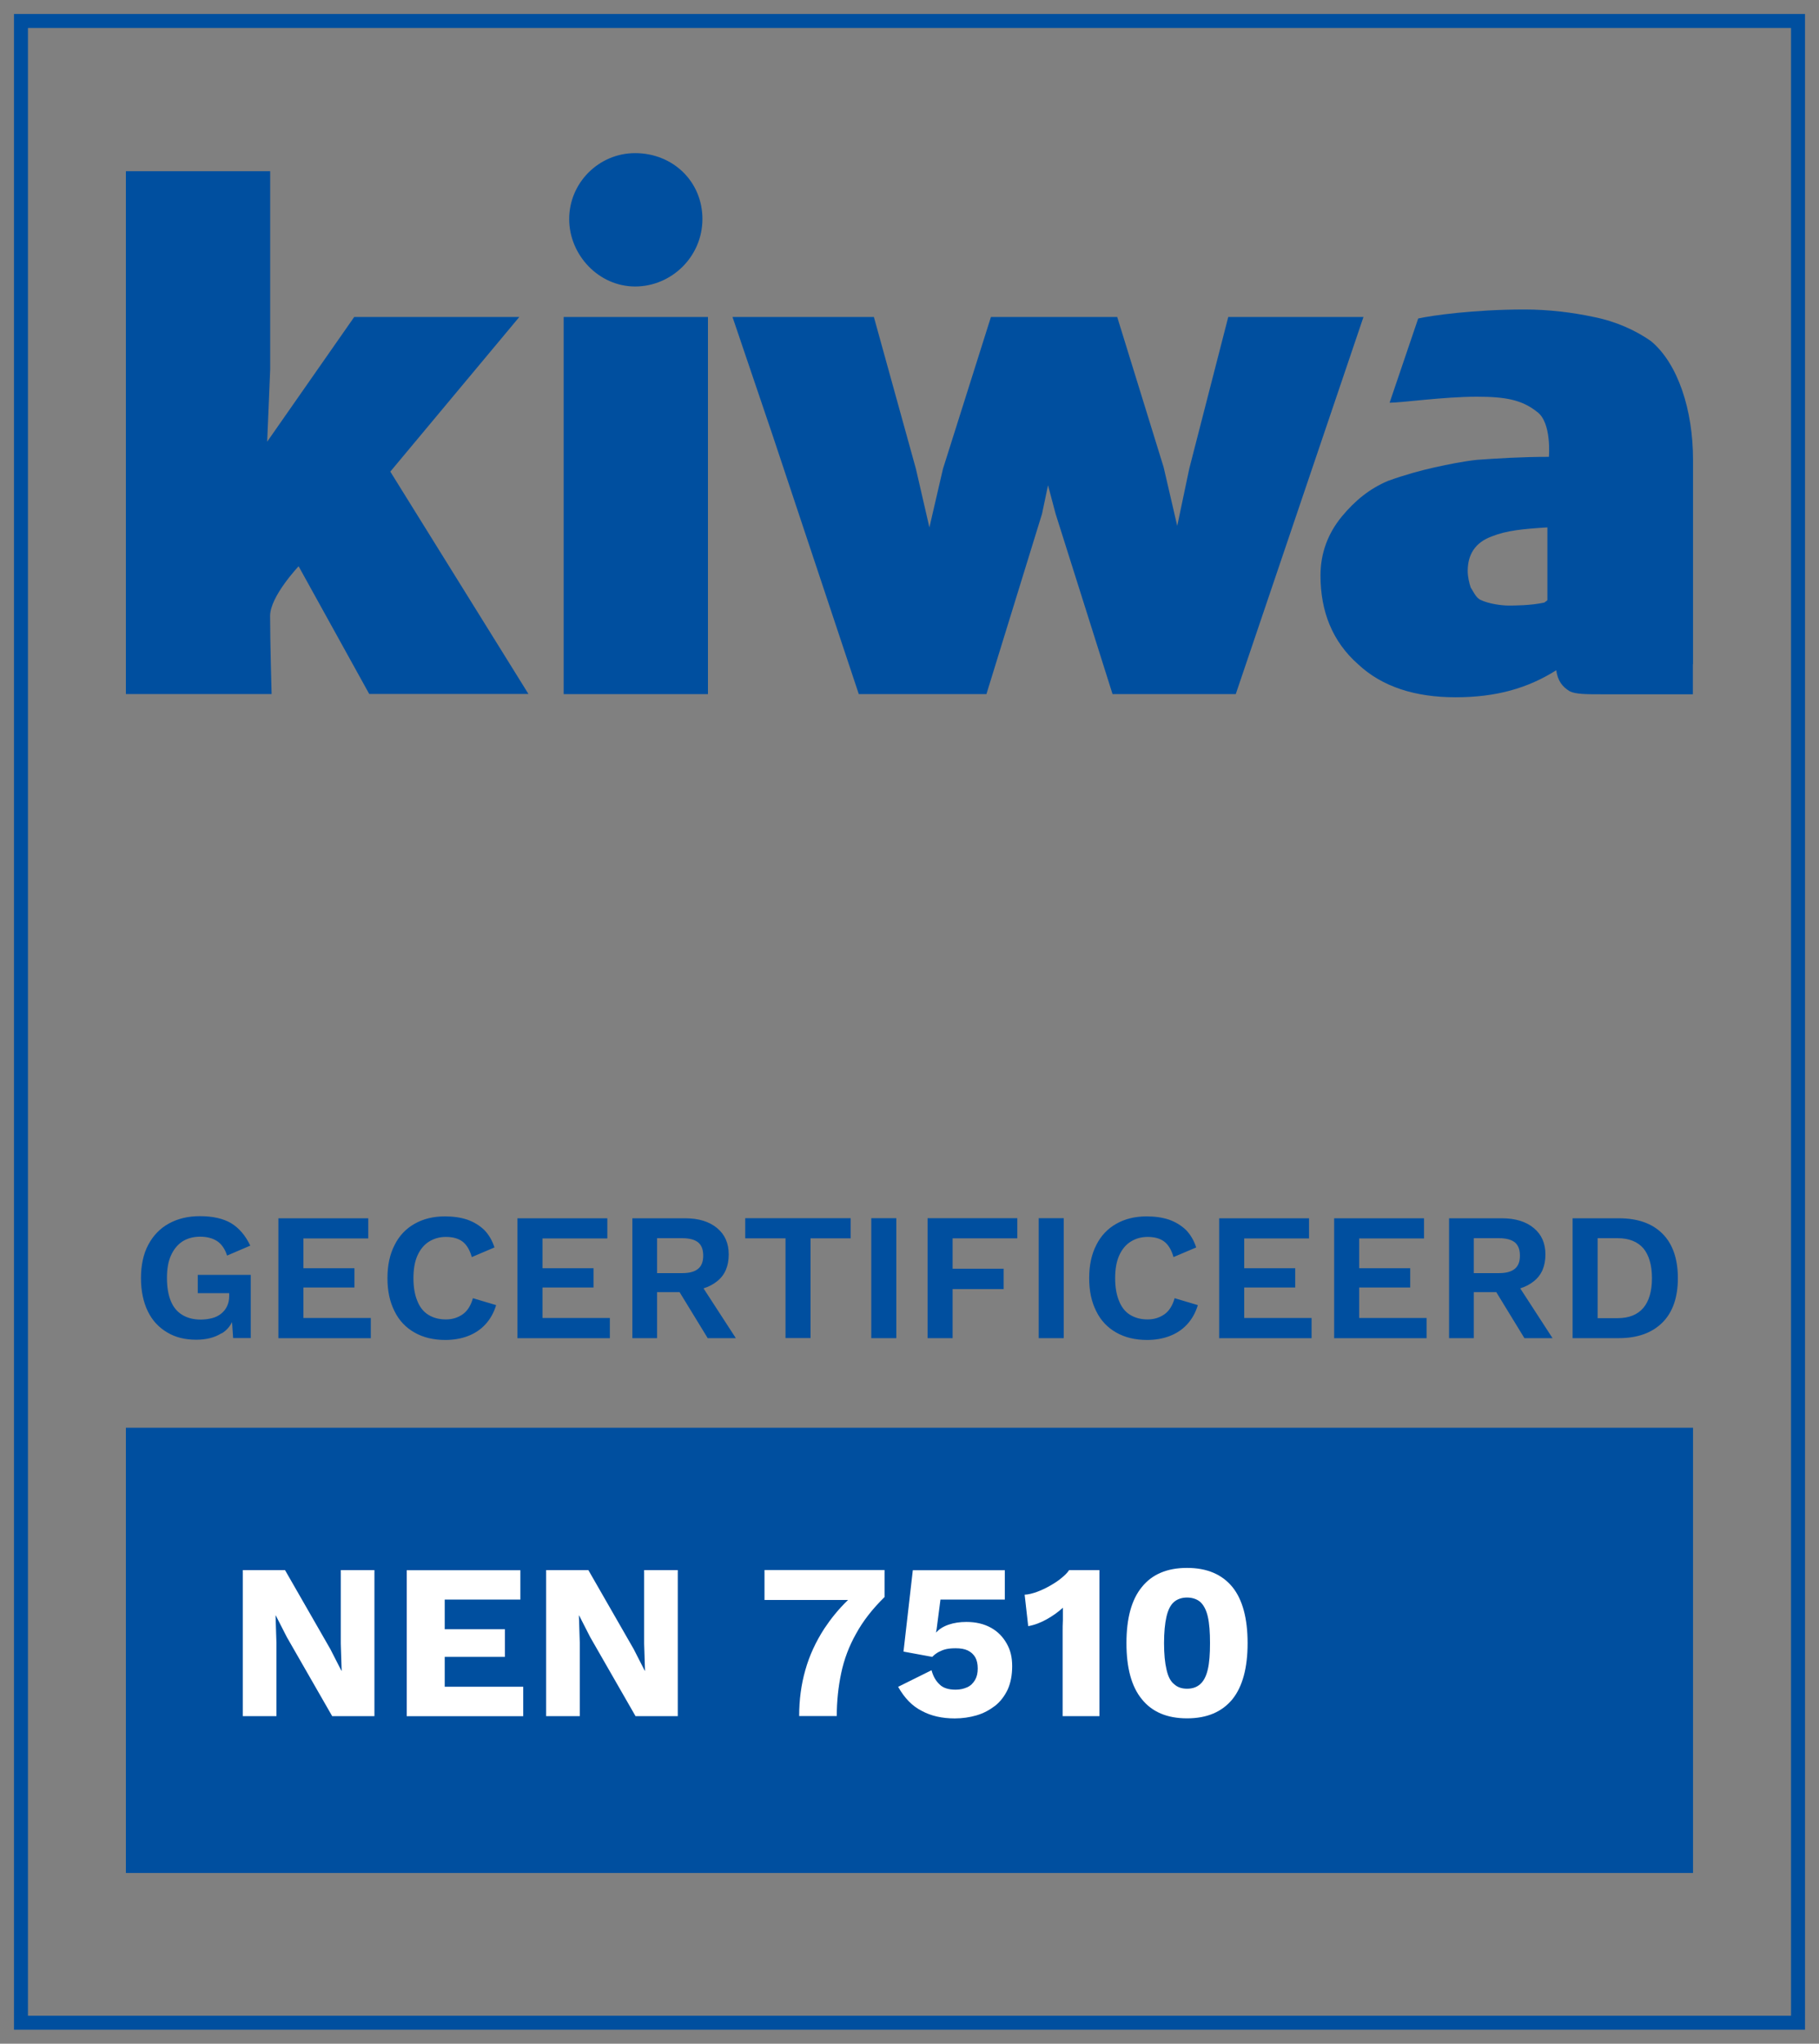
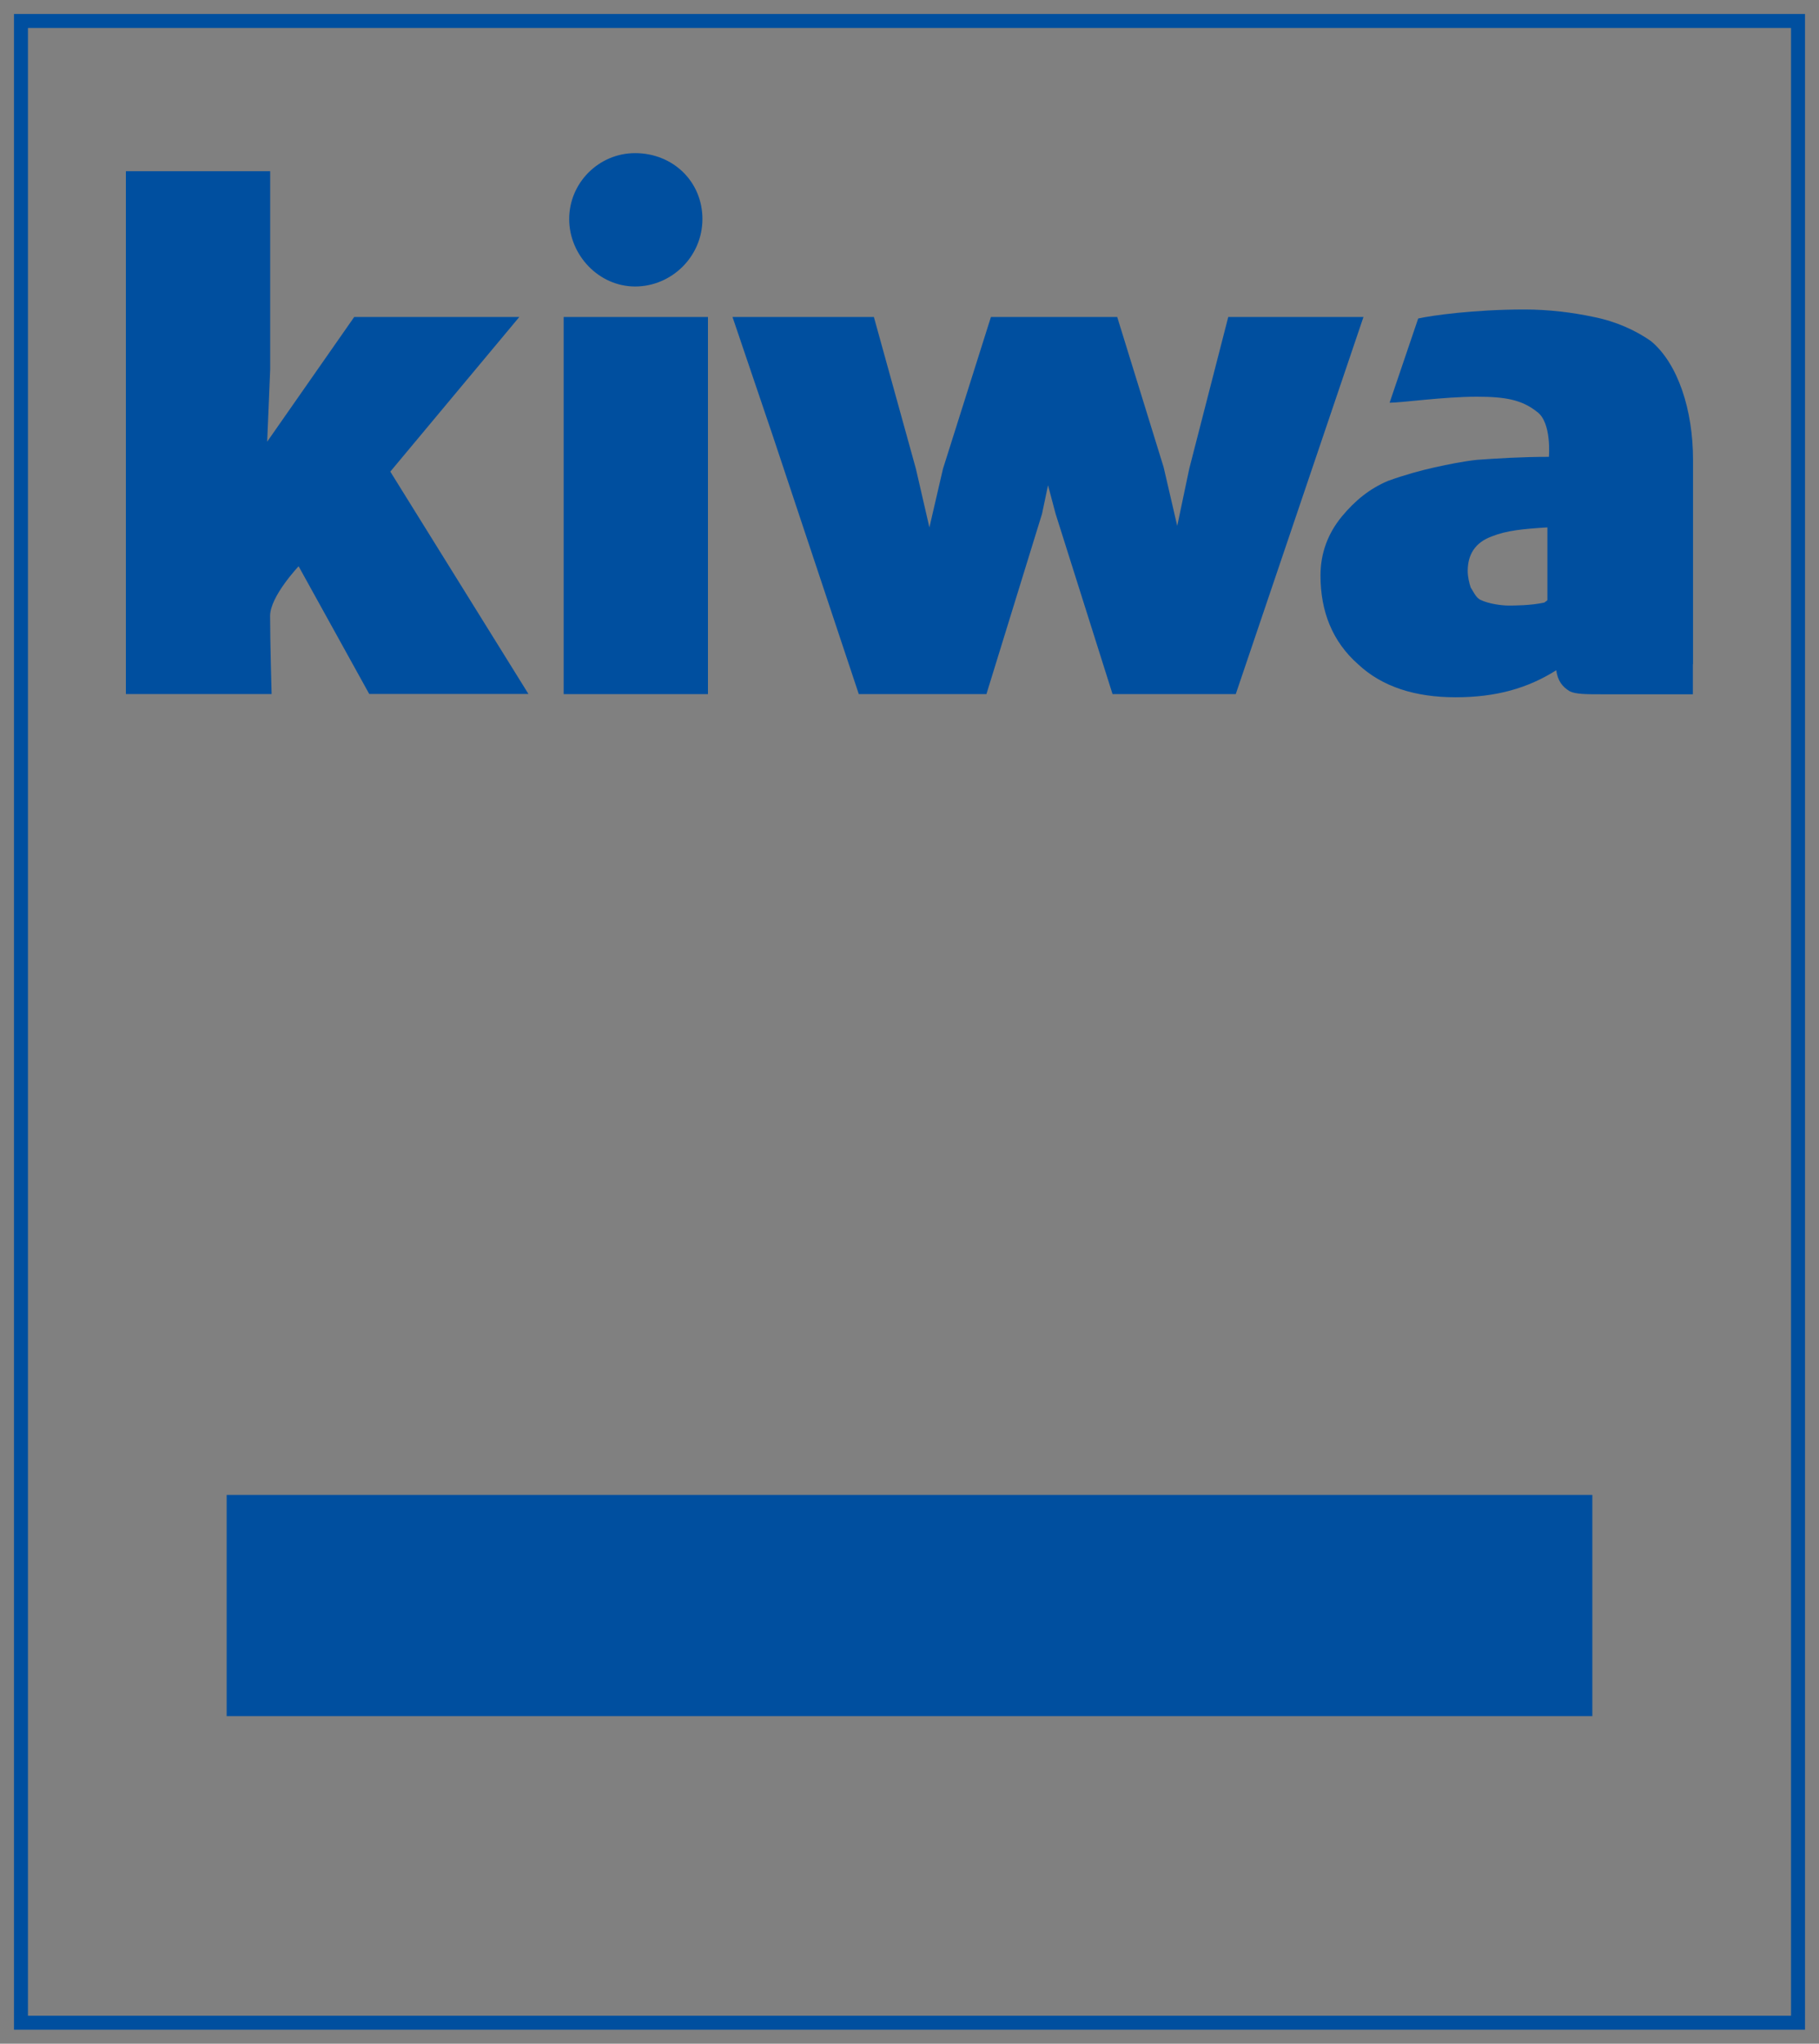
<svg xmlns="http://www.w3.org/2000/svg" id="Laag_1" viewBox="0 0 230.32 258.66">
  <rect x="0" y="0" width="230.32" height="258.66" fill="#808080" stroke="none" />
  <defs>
    <clipPath id="clippath">
      <rect x="1.77" y="1.77" width="226.78" height="255.12" style="fill:none;" />
    </clipPath>
  </defs>
-   <rect x="15.94" y="180.7" width="198.43" height="56.35" style="fill:#004f9f;" />
  <g style="clip-path:url(#clippath);">
    <rect x="1.77" y="1.77" width="226.78" height="255.12" style="fill:none; stroke:#004f9f; stroke-miterlimit:10; stroke-width:3.54px;" />
  </g>
  <rect x="28.7" y="189.2" width="172.92" height="28" style="fill:#004f9f;" />
-   <path d="M43.15,198.72v9.32l.11,3.42h-.03l-1.4-2.74-5.74-10h-5.35v18.48h4.26v-9.32l-.11-3.42h.03l1.4,2.74,5.74,10h5.35v-18.48h-4.26ZM66.25,217.2v-3.72h-9.94v-3.78h7.62v-3.5h-7.62v-3.75h9.58v-3.72h-14.39v18.48h14.76ZM81.56,198.72v9.32l.11,3.42h-.03l-1.4-2.74-5.74-10h-5.35v18.48h4.26v-9.32l-.11-3.42h.03l1.4,2.74,5.74,10h5.35v-18.48h-4.26ZM96.8,202.5h10.58c-1.23,1.18-2.18,2.38-3,3.61-1.09,1.68-1.9,3.44-2.41,5.26-.53,1.85-.78,3.78-.78,5.82h4.76c0-1.9.2-3.72.56-5.43s.98-3.39,1.88-4.98c.87-1.6,2.07-3.14,3.61-4.65v-3.42h-15.2v3.78ZM123.68,217.09c.87-.25,1.62-.67,2.32-1.2.67-.53,1.2-1.23,1.6-2.07.36-.81.56-1.79.56-2.94s-.22-2.04-.7-2.88-1.12-1.51-1.99-1.99-1.9-.73-3.11-.73c-.81,0-1.57.11-2.24.34s-1.2.56-1.57.98h-.03l.08-.45.48-3.7h8.15v-3.72h-11.65l-1.18,10.3,3.64.67c.25-.25.5-.45.81-.62.28-.14.59-.28.95-.36s.76-.11,1.2-.11c.62,0,1.12.08,1.54.28s.73.5.95.87c.2.36.31.84.31,1.4,0,.59-.11,1.06-.34,1.46-.25.42-.56.73-.98.92s-.9.31-1.48.31c-.92,0-1.6-.22-2.04-.67-.48-.45-.81-1.04-1.01-1.79l-4.23,2.1c.81,1.43,1.79,2.44,3,3.05,1.18.64,2.58.95,4.17.95.98,0,1.9-.14,2.77-.39h0ZM139.21,217.2v-18.48h-3.84c-.22.34-.56.67-.98,1.01-.42.36-.92.67-1.46.98s-1.09.56-1.62.76c-.56.2-1.09.34-1.57.36l.45,3.98c.81-.14,1.6-.45,2.35-.87s1.43-.9,2.04-1.46v1.57c-.03.53-.03,1.04-.03,1.51v10.64h4.65ZM156.04,215.07c1.29-1.6,1.93-3.98,1.93-7.11s-.64-5.52-1.93-7.11c-1.32-1.6-3.22-2.41-5.74-2.41s-4.42.81-5.71,2.41c-1.32,1.6-1.96,3.98-1.96,7.11s.64,5.52,1.96,7.11c1.29,1.6,3.19,2.41,5.71,2.41s4.42-.81,5.74-2.41h0ZM148.65,213.14c-.45-.36-.76-.98-.95-1.85-.2-.84-.31-1.96-.31-3.33s.11-2.49.31-3.36c.2-.84.5-1.46.95-1.85.42-.36.98-.56,1.65-.56s1.26.2,1.68.56c.42.39.76,1.01.95,1.85.2.87.28,1.99.28,3.36s-.08,2.49-.28,3.33c-.2.87-.53,1.48-.95,1.85-.42.39-.98.59-1.68.59s-1.23-.2-1.65-.59h0Z" style="fill:#fff;" />
-   <path d="M28.07,168.76c.57-.34,1.01-.83,1.31-1.43l.14,2.02h2.23v-8h-6.71v2.32h3.98v.34c0,.51-.09.94-.28,1.33s-.44.69-.76.94-.69.44-1.13.55-.92.18-1.43.18c-.94,0-1.72-.21-2.35-.6-.64-.39-1.13-.97-1.45-1.77-.32-.78-.48-1.75-.48-2.9s.16-2.07.51-2.85c.34-.76.83-1.36,1.45-1.77.62-.39,1.38-.6,2.23-.6s1.59.18,2.18.57c.57.39.99,1.01,1.24,1.82l2.94-1.26c-.6-1.26-1.4-2.21-2.41-2.83-1.01-.6-2.35-.9-3.98-.9-1.49,0-2.81.32-3.93.94s-1.98,1.52-2.6,2.69-.92,2.58-.92,4.21.3,3.04.87,4.21,1.4,2.05,2.46,2.67c1.03.62,2.25.92,3.66.92,1.29,0,2.37-.28,3.22-.83h0ZM46.95,169.36v-2.55h-8.53v-3.86h6.46v-2.44h-6.46v-3.77h8.21v-2.55h-11.38v15.18h11.7ZM59.88,164.3c-.25.9-.67,1.59-1.26,2.02-.62.44-1.33.67-2.16.67-.9,0-1.63-.21-2.25-.6s-1.08-.99-1.38-1.77c-.32-.78-.48-1.72-.48-2.85s.16-2.09.51-2.87c.34-.76.83-1.36,1.45-1.75s1.33-.6,2.16-.6,1.54.18,2.07.57.94,1.06,1.2,1.98l2.87-1.22c-.28-.87-.71-1.61-1.29-2.21-.6-.57-1.31-1.01-2.16-1.31-.85-.28-1.79-.41-2.83-.41-1.47,0-2.76.32-3.84.94-1.1.62-1.95,1.52-2.53,2.69-.6,1.17-.9,2.55-.9,4.19s.3,3.01.9,4.19c.57,1.17,1.43,2.07,2.53,2.69,1.08.62,2.39.94,3.89.94,1.03,0,1.98-.16,2.83-.48s1.61-.8,2.23-1.47,1.08-1.47,1.38-2.46l-2.92-.87ZM77.22,169.36v-2.55h-8.53v-3.86h6.46v-2.44h-6.46v-3.77h8.21v-2.55h-11.38v15.18h11.7ZM83.2,161.13v-4.42h3.2c.9,0,1.56.18,2,.53.44.37.64.92.64,1.68s-.21,1.31-.64,1.66c-.44.37-1.1.55-2,.55h-3.2ZM80.07,154.18v15.18h3.13v-5.82h2.85l3.56,5.82h3.56l-4.09-6.3c.67-.21,1.24-.51,1.72-.9.99-.78,1.47-1.91,1.47-3.4,0-1.4-.48-2.51-1.47-3.33s-2.32-1.24-4.05-1.24h-6.69ZM94.36,154.18v2.55h5.1v12.62h3.17v-12.62h5.08v-2.55h-13.36ZM110.32,154.18v15.18h3.17v-15.18h-3.17ZM128.81,154.18h-11.36v15.18h3.17v-6.21h6.46v-2.58h-6.46v-3.84h8.19v-2.55ZM131.52,154.18v15.18h3.17v-15.18h-3.17ZM148.73,164.3c-.25.9-.67,1.59-1.26,2.02-.62.44-1.33.67-2.16.67-.9,0-1.63-.21-2.25-.6s-1.08-.99-1.38-1.77c-.32-.78-.48-1.72-.48-2.85s.16-2.09.51-2.87c.34-.76.83-1.36,1.45-1.75s1.33-.6,2.16-.6,1.54.18,2.07.57.94,1.06,1.2,1.98l2.87-1.22c-.28-.87-.71-1.61-1.29-2.21-.6-.57-1.31-1.01-2.16-1.31-.85-.28-1.79-.41-2.83-.41-1.47,0-2.76.32-3.84.94-1.1.62-1.95,1.52-2.53,2.69-.6,1.17-.9,2.55-.9,4.19s.3,3.01.9,4.19c.57,1.17,1.43,2.07,2.53,2.69,1.08.62,2.39.94,3.89.94,1.03,0,1.98-.16,2.83-.48s1.61-.8,2.23-1.47,1.08-1.47,1.38-2.46l-2.92-.87ZM166.07,169.36v-2.55h-8.53v-3.86h6.46v-2.44h-6.46v-3.77h8.21v-2.55h-11.38v15.18h11.7ZM180.63,169.36v-2.55h-8.53v-3.86h6.46v-2.44h-6.46v-3.77h8.21v-2.55h-11.38v15.18h11.7ZM186.61,161.13v-4.42h3.2c.9,0,1.56.18,2,.53.44.37.64.92.64,1.68s-.21,1.31-.64,1.66c-.44.37-1.1.55-2,.55h-3.2ZM183.48,154.18v15.18h3.13v-5.82h2.85l3.56,5.82h3.56l-4.09-6.3c.67-.21,1.24-.51,1.72-.9.99-.78,1.47-1.91,1.47-3.4,0-1.4-.48-2.51-1.47-3.33s-2.32-1.24-4.05-1.24h-6.69ZM199.12,154.18v15.18h5.86c2.37,0,4.21-.67,5.52-1.98s1.95-3.2,1.95-5.61-.64-4.32-1.95-5.63-3.15-1.95-5.52-1.95h-5.86ZM202.29,166.83v-10.12h2.53c1.45,0,2.53.44,3.27,1.29.71.87,1.08,2.14,1.08,3.77s-.37,2.9-1.08,3.75c-.74.87-1.82,1.31-3.27,1.31h-2.53Z" style="fill:#004f9f;" />
  <path d="M65.77,40.12h-20.92l-11.02,15.78.38-9.13v-25.1H15.94v66.17h18.45s-.19-6.66-.19-9.89c0-2.47,3.61-6.28,3.61-6.28l8.94,16.16h20.16l-17.49-28.14,16.35-19.59Z" style="fill:#004f9f;" />
  <polygon points="155.52 40.12 150.58 59.33 149.06 66.56 147.34 59.14 141.46 40.12 125.47 40.12 119.4 59.33 117.68 66.75 115.97 59.33 110.65 40.12 109.87 40.12 97.34 40.12 92.75 40.12 97.87 55.22 108.74 87.85 124.9 87.85 131.94 65.03 132.7 61.42 133.66 65.03 140.87 87.85 156.47 87.85 172.64 40.12 155.52 40.12" style="fill:#004f9f;" />
  <path d="M195.93,75.88c0,.19-.19.19-.38.38-1.72.38-3.81.38-4.57.38s-2.47-.19-3.61-.76c-.57-.38-.77-.95-1.15-1.52-.19-.57-.38-1.34-.38-2.1,0-2.09.96-3.61,3.05-4.37,1.9-.76,3.99-.95,7.04-1.14v9.13ZM214.37,84.05v-25.86c0-6.28-1.9-12.18-5.33-15.02-1.9-1.33-4.37-2.48-7.23-3.05-2.66-.57-5.7-.95-8.75-.95-6.47,0-11.78.76-13.49,1.14l-3.62,10.66c1.52,0,6.85-.76,11.04-.76,3.61,0,5.7.38,7.61,1.9,1.9,1.33,1.52,5.71,1.52,5.71-3.43,0-6.47.19-9.13.38-1.72.19-3.62.57-5.33.95-1.71.38-3.81.95-5.9,1.71-2.28.95-4.18,2.47-5.9,4.56-1.71,2.1-2.66,4.57-2.66,7.42,0,4.57,1.52,8.37,4.76,11.23,3.04,2.85,7.23,4.18,12.35,4.18s9.13-1.14,12.74-3.42c.19,1.33.76,2.09,1.71,2.66.76.38,2.09.38,4.19.38h11.4v-3.8Z" style="fill:#004f9f;" />
  <polygon points="71.37 40.12 71.37 77.21 71.37 87.85 78.78 87.85 89.64 87.85 89.64 40.12 71.37 40.12" style="fill:#004f9f;" />
  <path d="M80.42,19.38c-4.61,0-8.35,3.77-8.35,8.34s3.75,8.54,8.35,8.54,8.52-3.77,8.52-8.54-3.76-8.34-8.52-8.34" style="fill:#004f9f;" />
</svg>